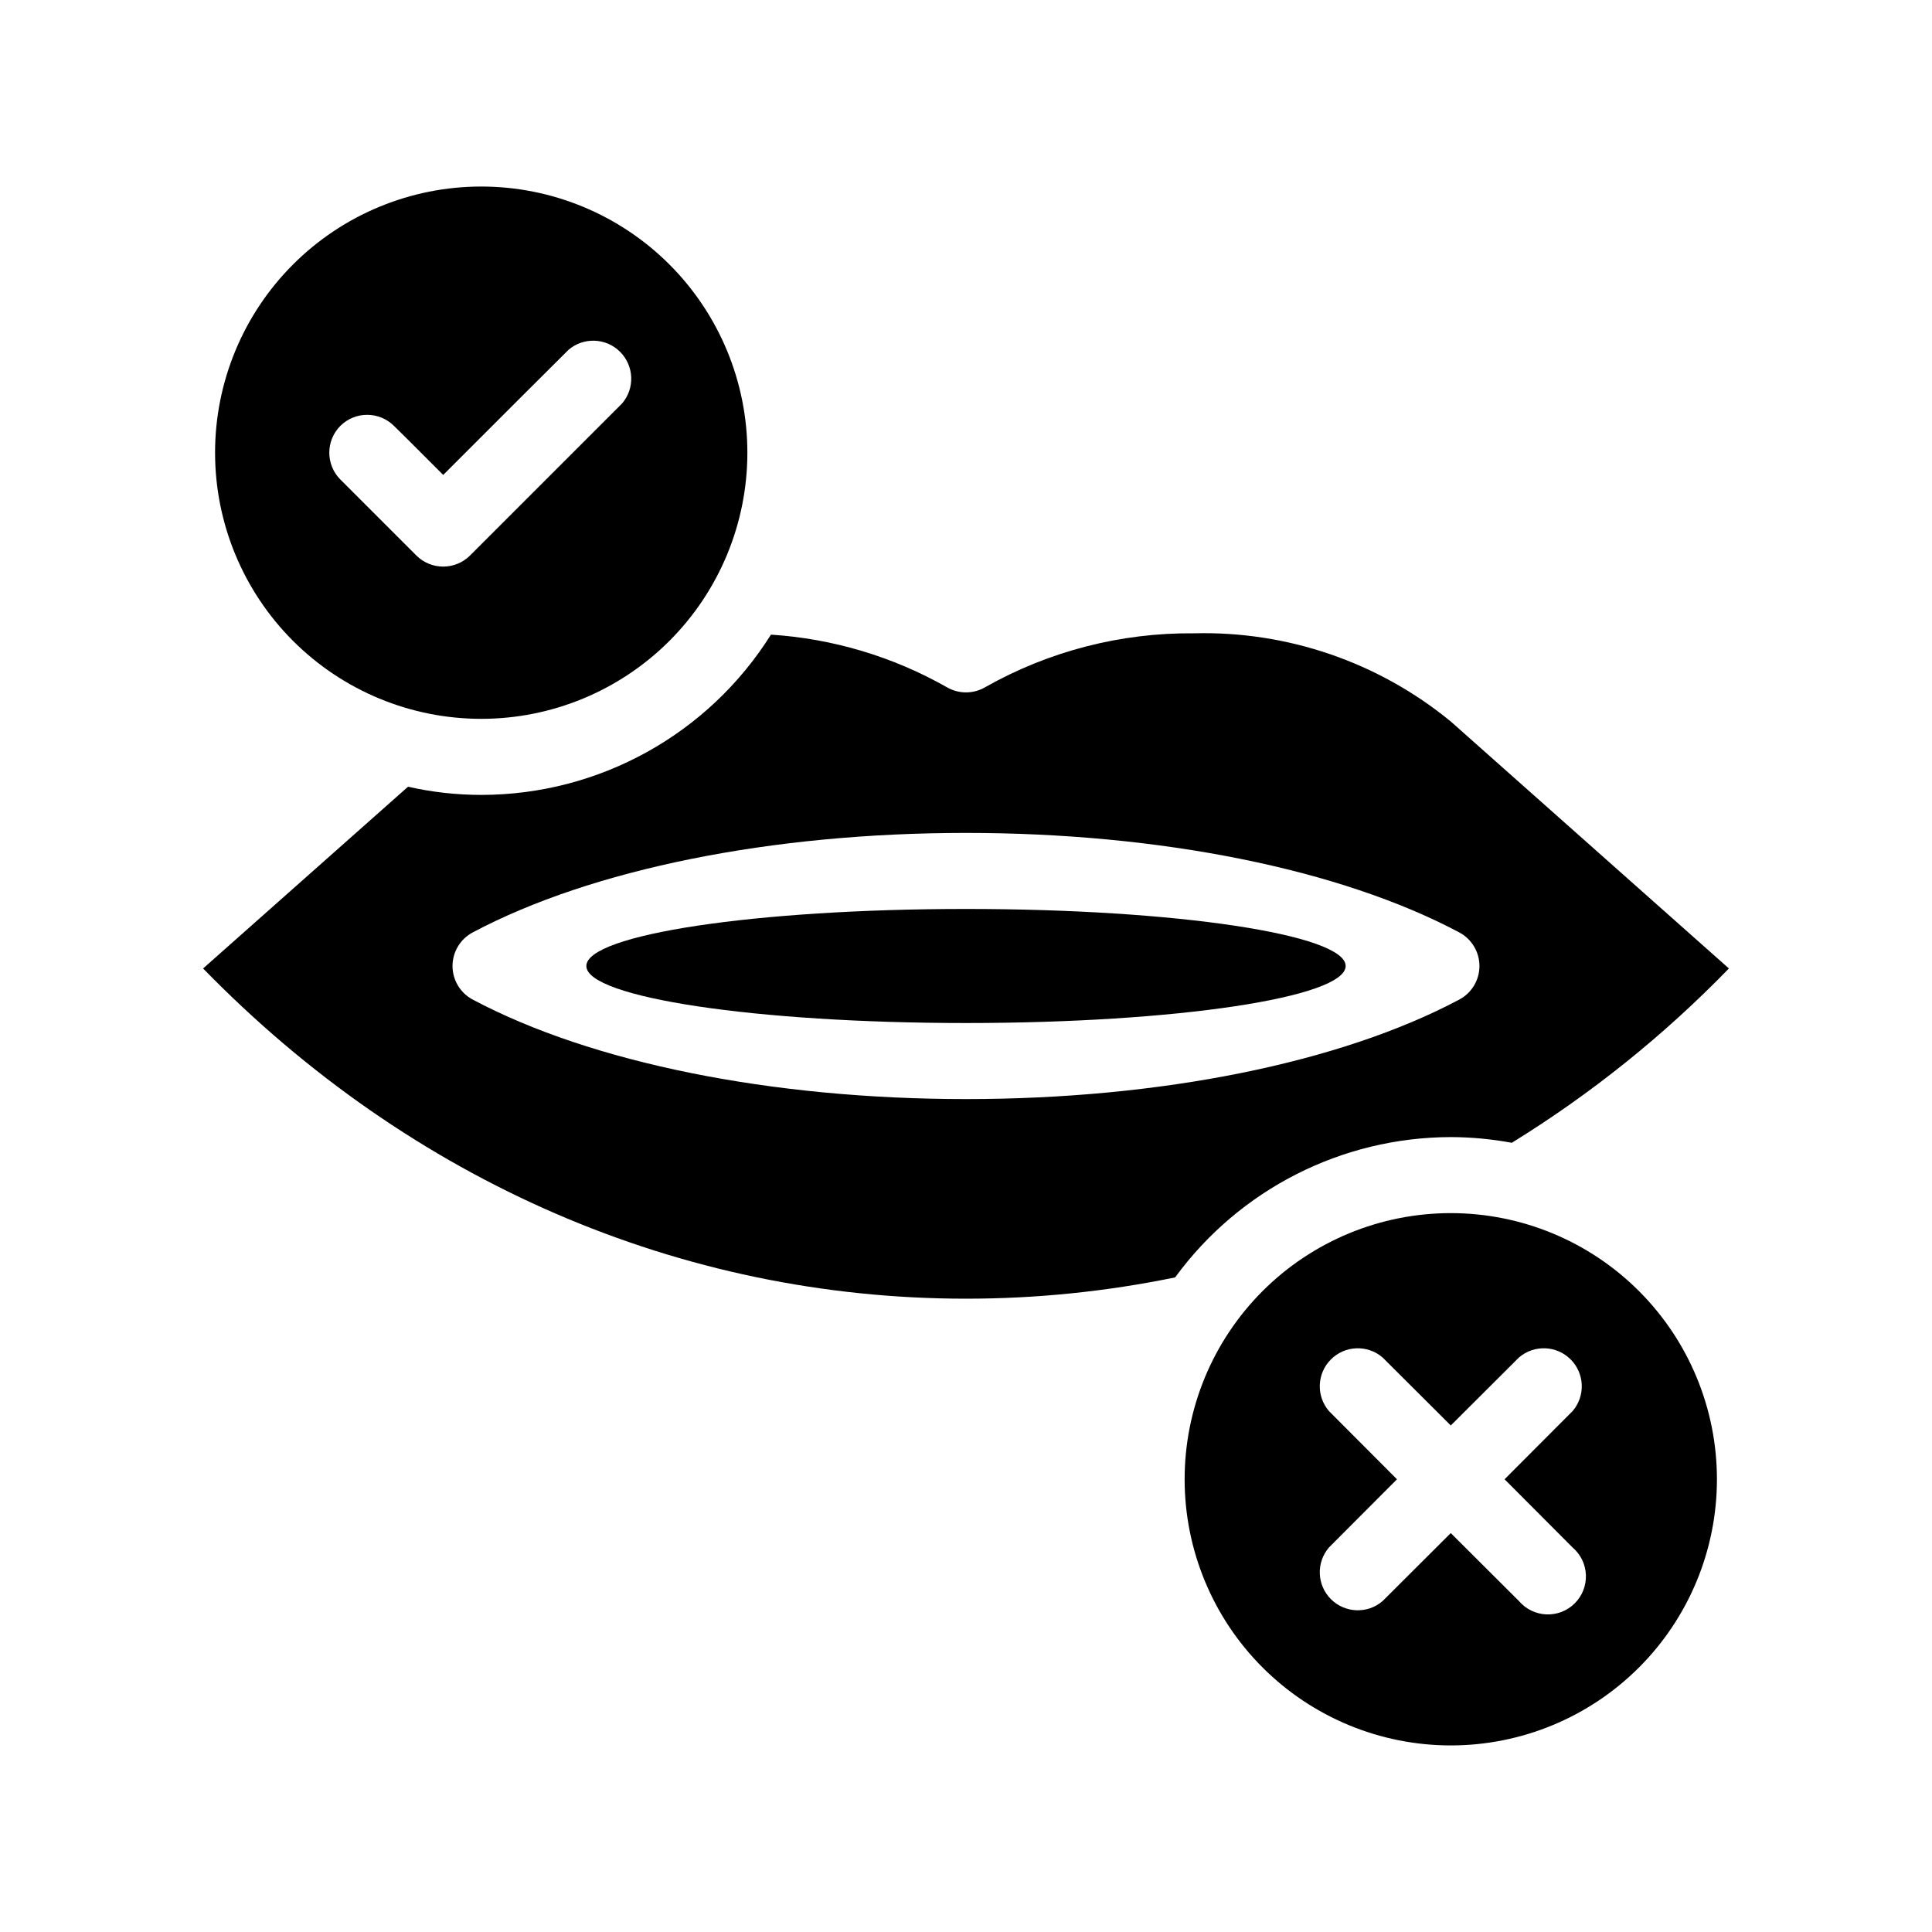
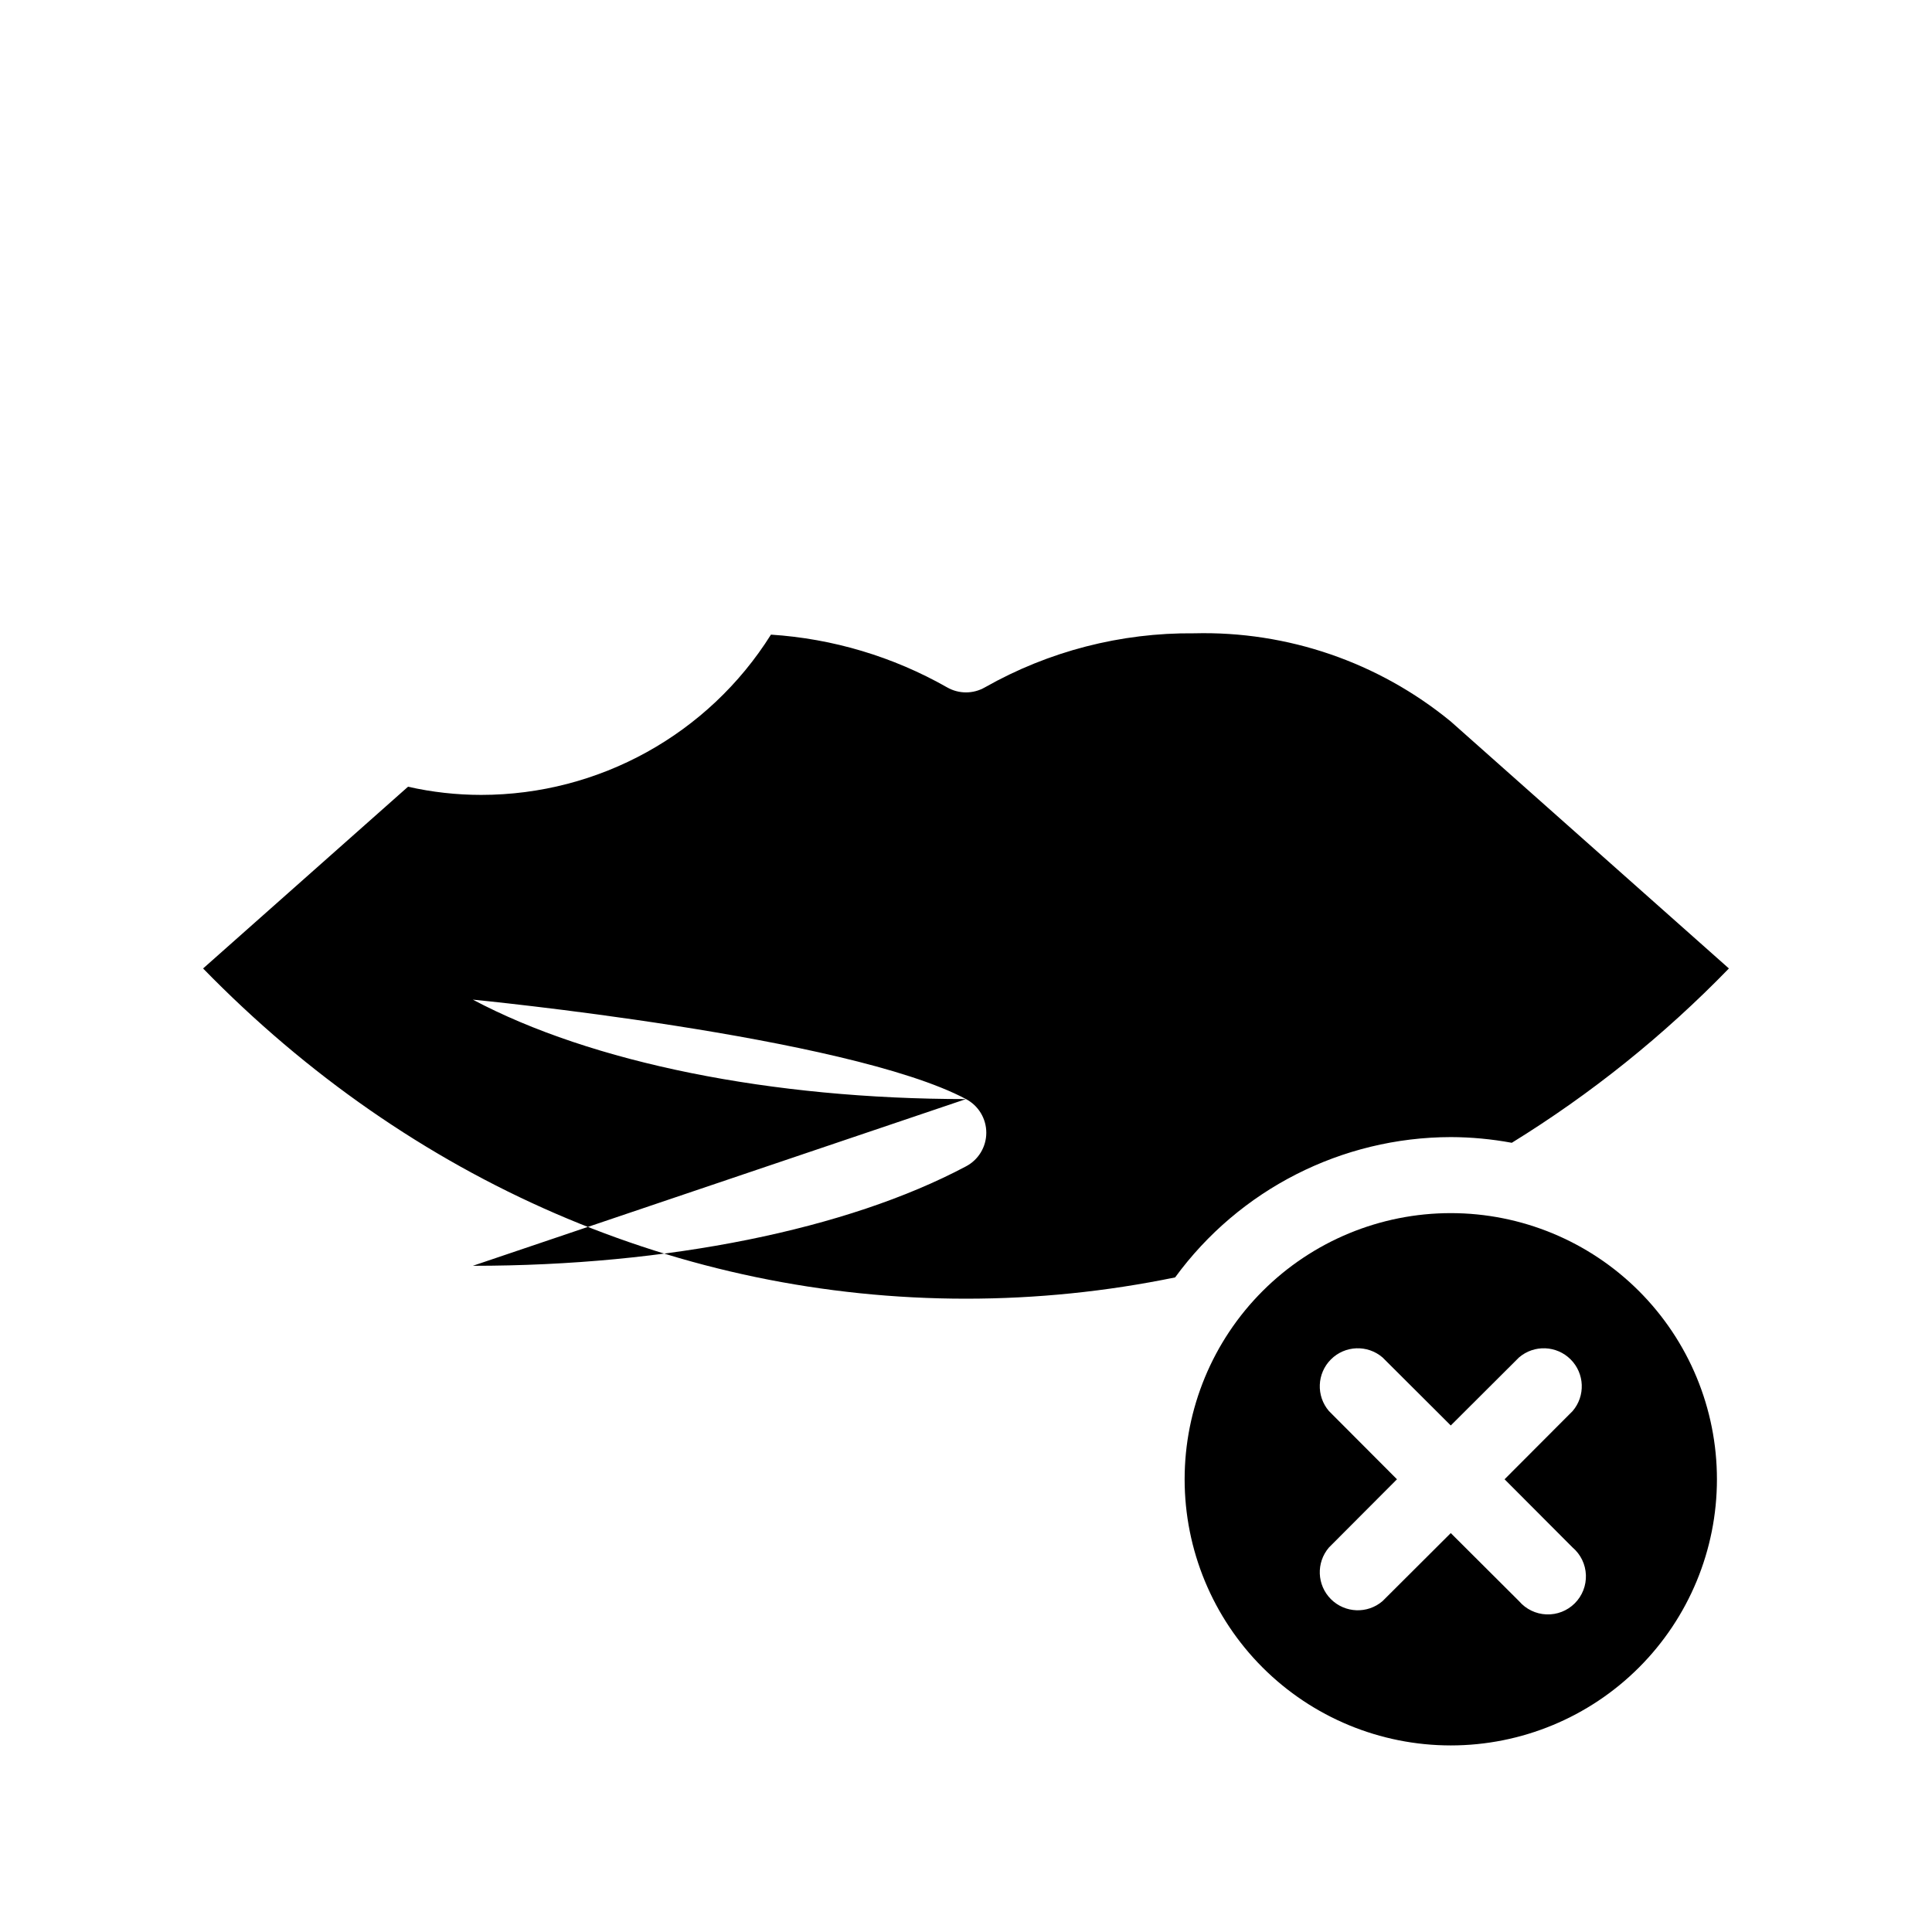
<svg xmlns="http://www.w3.org/2000/svg" fill="#000000" width="800px" height="800px" version="1.1" viewBox="144 144 512 512">
  <g>
-     <path d="m528.47 445.34c5.426 0.016 10.84 0.523 16.172 1.512 21.016-12.961 40.344-28.477 57.535-46.199l-73.758-65.496v0.004c-19.121-15.676-43.242-23.957-67.961-23.328-19.41-0.195-38.531 4.742-55.422 14.309-3.117 1.801-6.957 1.801-10.074 0-14.297-8.121-30.246-12.895-46.652-13.957-16.586 26.422-45.586 42.465-76.781 42.473-6.527 0-13.031-0.727-19.398-2.168l-54.309 48.164c55.066 56.527 126.61 87.512 202.18 87.512 18.613 0.004 37.184-1.887 55.418-5.641 17.039-23.32 44.168-37.129 73.051-37.184zm-128.47-10.074c-51.59 0-99.199-9.621-130.69-26.348l-0.004-0.004c-3.309-1.738-5.383-5.176-5.383-8.914 0-3.742 2.074-7.176 5.383-8.918 31.488-16.727 79.102-26.352 130.69-26.352s99.199 9.621 130.69 26.348v0.004c3.312 1.742 5.383 5.176 5.383 8.918 0 3.738-2.07 7.176-5.383 8.914-31.488 16.727-79.098 26.352-130.69 26.352z" />
+     <path d="m528.47 445.34c5.426 0.016 10.84 0.523 16.172 1.512 21.016-12.961 40.344-28.477 57.535-46.199l-73.758-65.496v0.004c-19.121-15.676-43.242-23.957-67.961-23.328-19.41-0.195-38.531 4.742-55.422 14.309-3.117 1.801-6.957 1.801-10.074 0-14.297-8.121-30.246-12.895-46.652-13.957-16.586 26.422-45.586 42.465-76.781 42.473-6.527 0-13.031-0.727-19.398-2.168l-54.309 48.164c55.066 56.527 126.61 87.512 202.18 87.512 18.613 0.004 37.184-1.887 55.418-5.641 17.039-23.32 44.168-37.129 73.051-37.184zm-128.47-10.074c-51.59 0-99.199-9.621-130.69-26.348l-0.004-0.004s99.199 9.621 130.69 26.348v0.004c3.312 1.742 5.383 5.176 5.383 8.918 0 3.738-2.07 7.176-5.383 8.914-31.488 16.727-79.098 26.352-130.69 26.352z" />
    <path d="m500.61 400c0 8.348-45.047 15.113-100.61 15.113-55.566 0-100.61-6.766-100.61-15.113s45.047-15.117 100.61-15.117c55.562 0 100.61 6.769 100.61 15.117" />
-     <path d="m271.53 334.5c18.707 0 36.648-7.434 49.875-20.66 13.227-13.227 20.656-31.168 20.656-49.875s-7.43-36.645-20.656-49.875c-13.227-13.227-31.168-20.656-49.875-20.656-18.707 0-36.648 7.43-49.875 20.656-13.227 13.23-20.66 31.168-20.66 49.875s7.434 36.648 20.66 49.875c13.227 13.227 31.168 20.66 49.875 20.66zm-37.332-77.637c3.93-3.906 10.277-3.906 14.207 0l3.578 3.527 9.473 9.473 18.941-18.941 14.258-14.207v-0.004c3.996-3.426 9.957-3.195 13.68 0.527 3.723 3.723 3.949 9.68 0.527 13.68l-40.305 40.305c-3.93 3.906-10.277 3.906-14.207 0l-20.152-20.152c-3.906-3.93-3.906-10.277 0-14.207z" />
    <path d="m528.47 465.49c-18.707 0-36.645 7.434-49.875 20.66-13.227 13.227-20.656 31.168-20.656 49.875 0 18.707 7.43 36.648 20.656 49.875 13.23 13.227 31.168 20.656 49.875 20.656s36.648-7.43 49.875-20.656c13.227-13.227 20.66-31.168 20.66-49.875 0-18.707-7.434-36.648-20.66-49.875-13.227-13.227-31.168-20.66-49.875-20.66zm32.293 88.621h0.004c2.133 1.828 3.406 4.461 3.512 7.266 0.109 2.805-0.957 5.527-2.941 7.512-1.984 1.988-4.711 3.055-7.516 2.945-2.805-0.109-5.438-1.383-7.262-3.516l-18.09-18.035-18.086 18.035c-3.996 3.426-9.957 3.195-13.68-0.527-3.723-3.723-3.949-9.68-0.527-13.68l18.035-18.086-18.035-18.086c-3.422-4-3.195-9.957 0.527-13.68 3.723-3.723 9.684-3.953 13.68-0.527l18.086 18.035 18.086-18.035h0.004c3.996-3.426 9.957-3.195 13.676 0.527 3.723 3.723 3.953 9.68 0.531 13.68l-18.039 18.086z" />
  </g>
</svg>